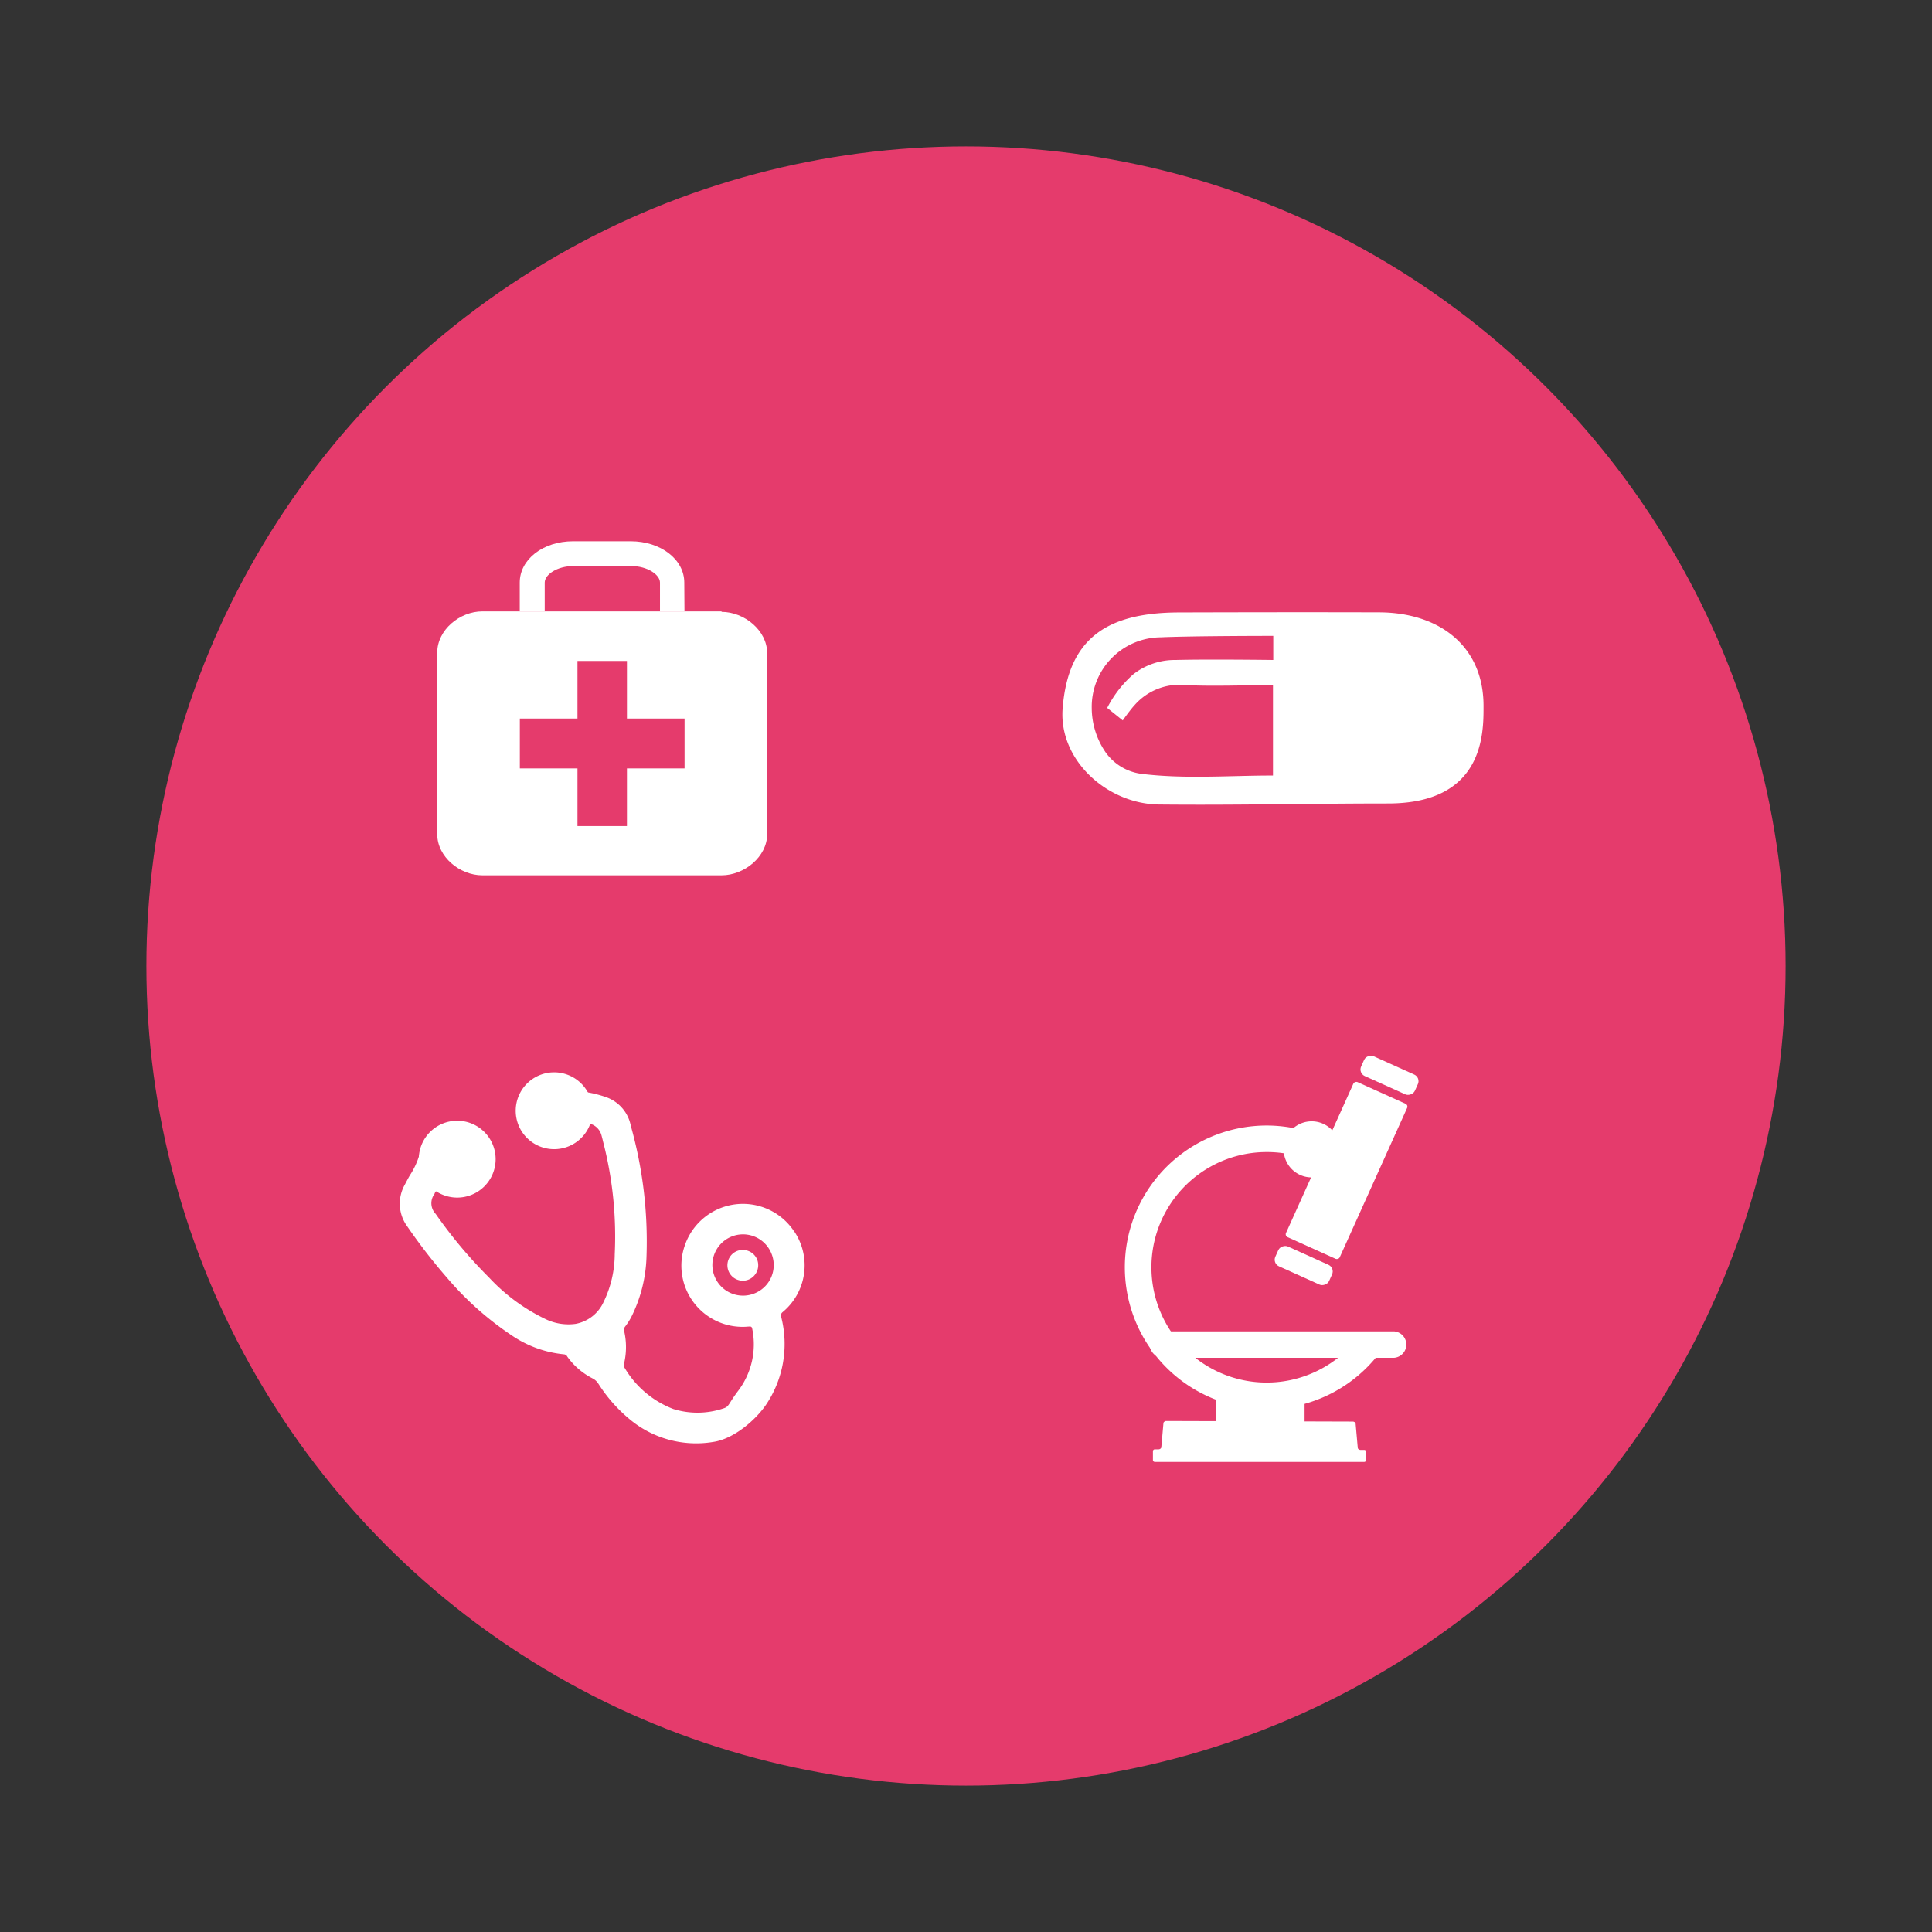
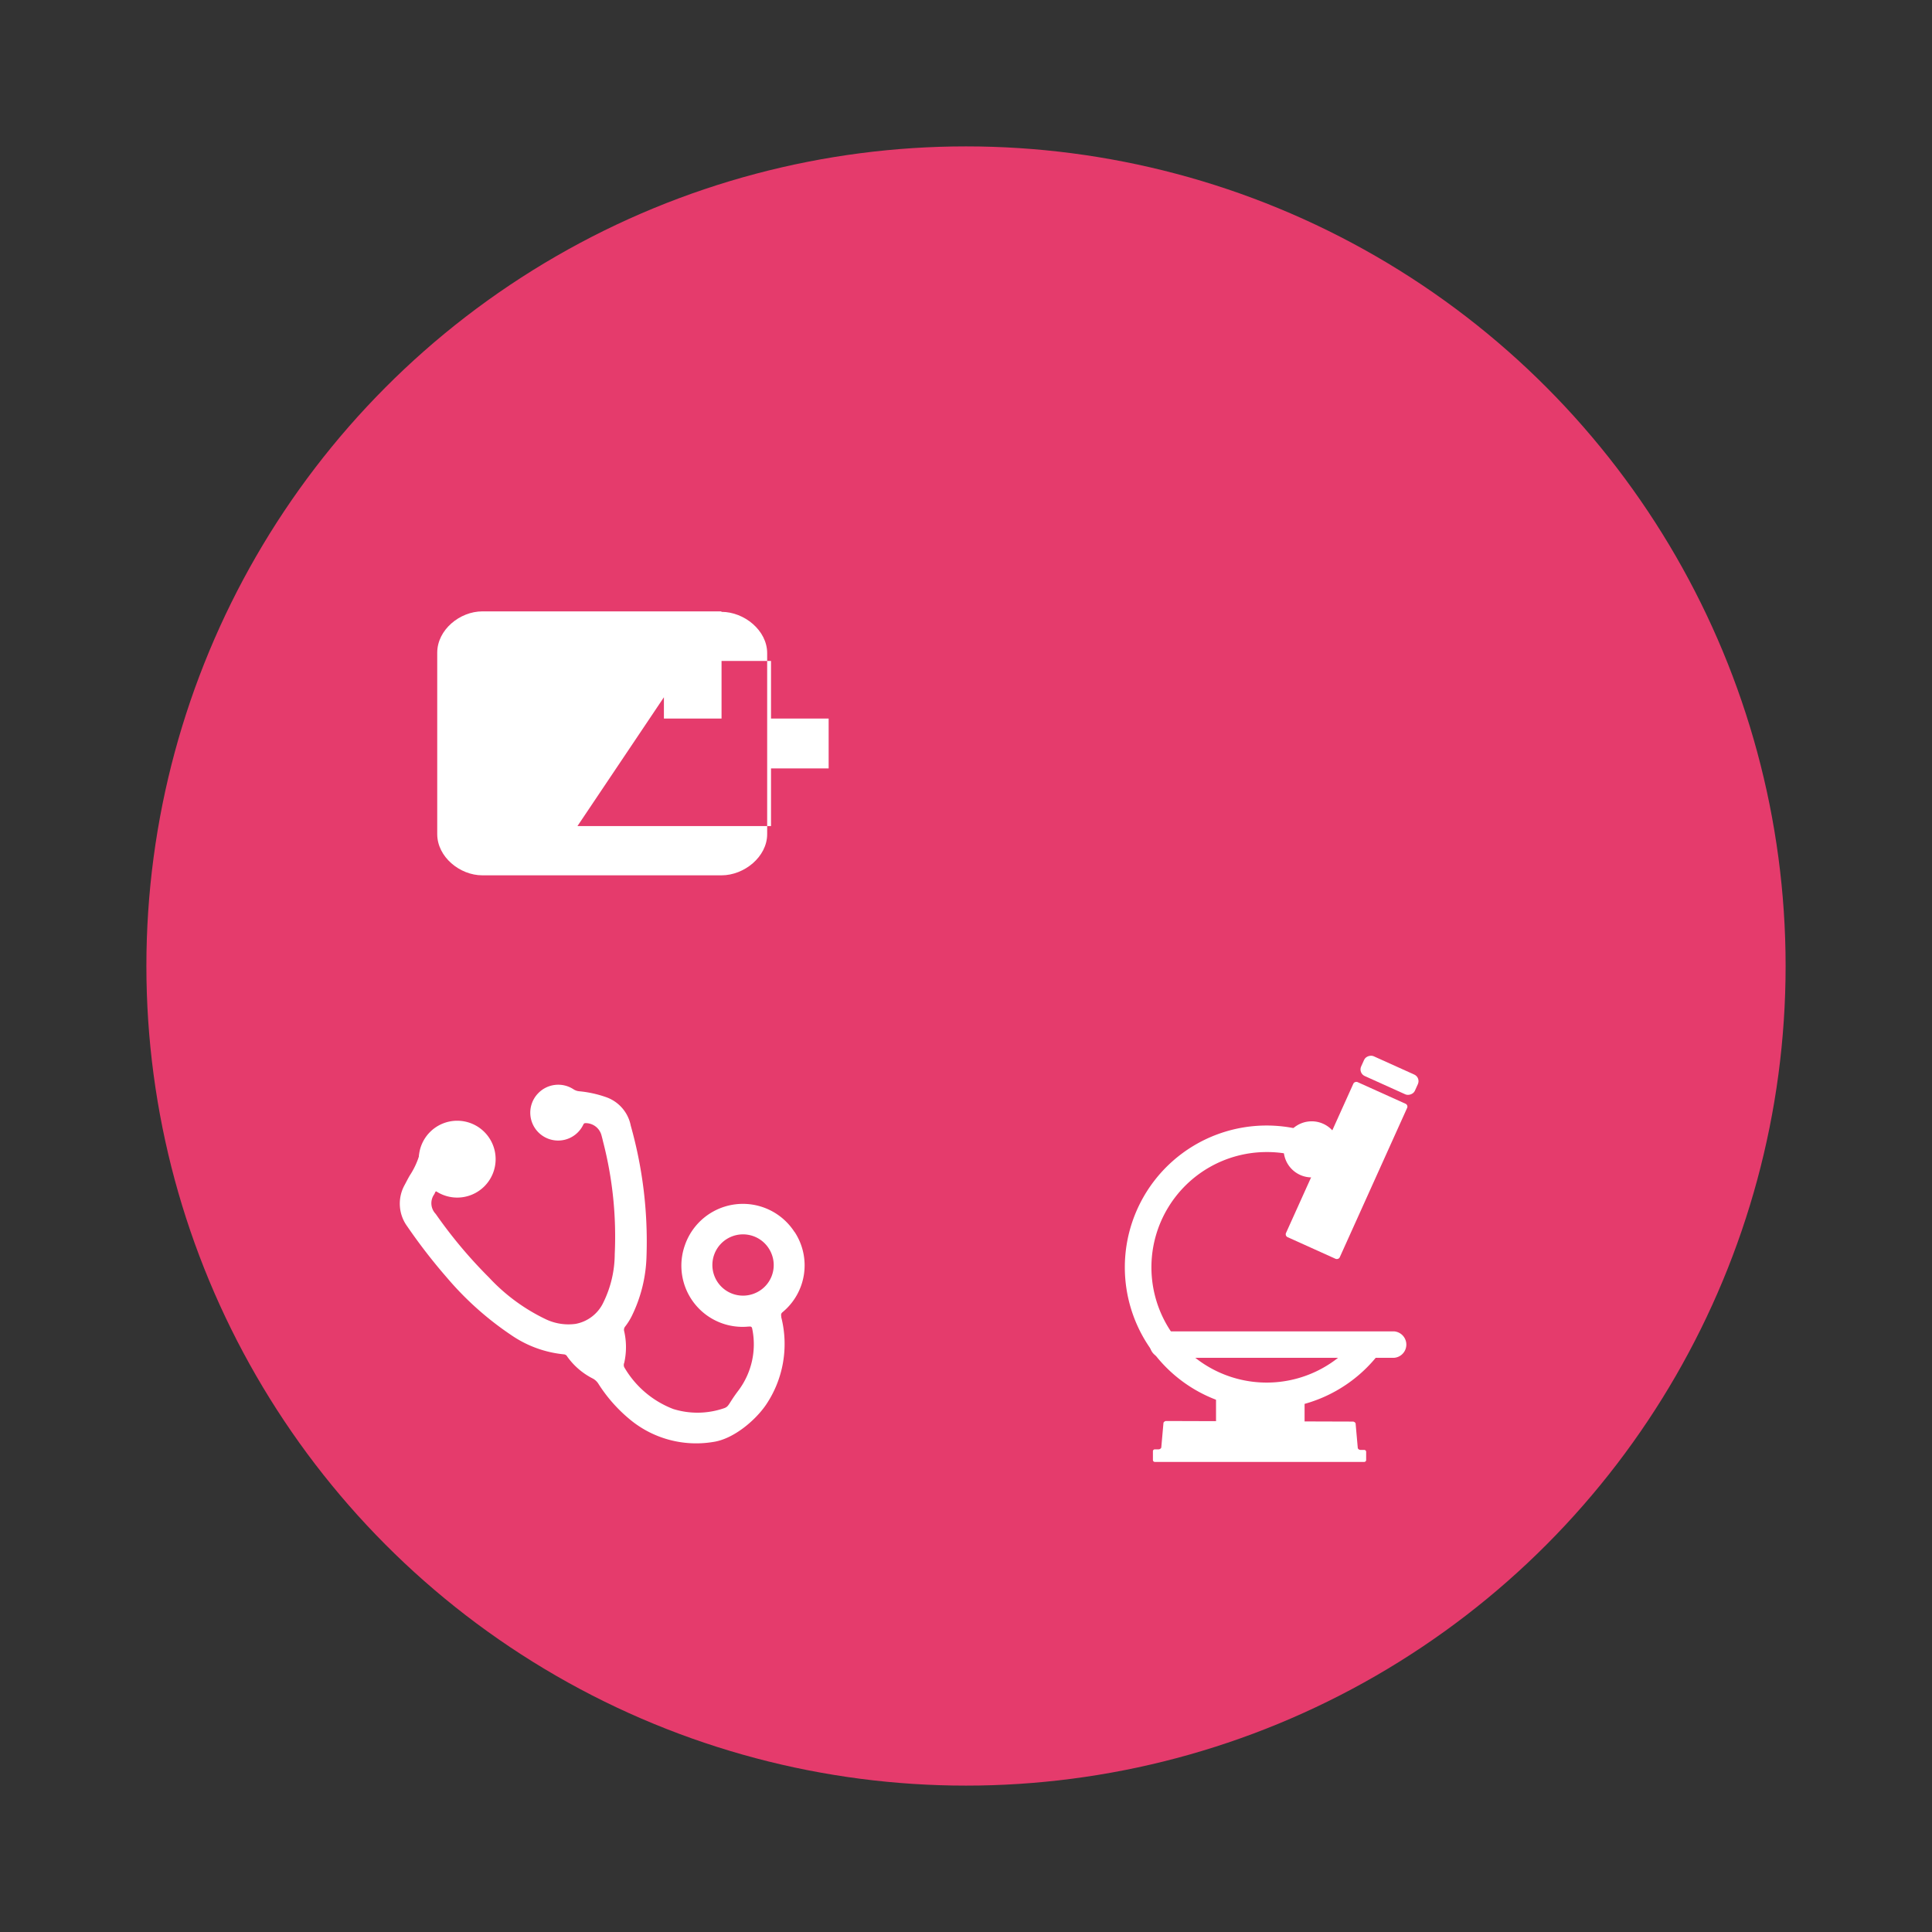
<svg xmlns="http://www.w3.org/2000/svg" viewBox="0 0 201.14 201.14">
  <rect x="0" y="0" width="201.14" height="201.14" fill="#333333" stroke="none" />
  <defs>
    <style>.cls-1{fill:#e53b6c;}.cls-2,.cls-3{fill:#fff;}.cls-3{fill-rule:evenodd;}</style>
  </defs>
  <title>professionals</title>
  <g id="Layer_4" data-name="Layer 4">
    <circle class="cls-1" cx="100.57" cy="100.57" r="85.33" />
-     <path class="cls-2" d="M143.53,63.75c6.32,0,11,3.53,10.92,9.9,0,2.74,0,10-9.94,10-7.91,0-15.83.19-23.74.11-5.45,0-10.56-4.6-10.14-10,.58-7.38,4.7-10,12.2-10C129.73,63.74,136.63,63.73,143.53,63.75Zm-11,17V71.33c-3.14,0-6.1.13-9,0a6.23,6.23,0,0,0-5.41,2.08c-.48.52-1.23,1.59-1.23,1.59l-1.62-1.3A11.79,11.79,0,0,1,118,70.19a7,7,0,0,1,4.39-1.48c3.44-.09,10.17,0,10.17,0l0-2.51s-8.33,0-11.72.15a7.24,7.24,0,0,0-7.18,7.36,8.23,8.23,0,0,0,1.42,4.58,5.43,5.43,0,0,0,3.88,2.29C123.4,81.11,128,80.74,132.54,80.74Z" />
    <path class="cls-2" d="M141.83,138.64a12,12,0,1,1-9.94-18.7,11.83,11.83,0,0,1,4.66.94l1.08-2.53a14.76,14.76,0,1,0,6.48,21.83Z" />
    <path class="cls-2" d="M139.48,119.66a2.92,2.92,0,1,1-2.92-2.92A2.92,2.92,0,0,1,139.48,119.66Z" />
    <path class="cls-2" d="M121.21,141.36h23.94a1.38,1.38,0,0,0,0-2.75H121.21a1.38,1.38,0,1,0,0,2.75" />
    <polyline class="cls-2" points="126.6 145.3 126.6 148.61 135.82 148.61 135.82 145.72" />
    <path class="cls-2" d="M140.85,148a.34.34,0,0,1,.28.18l.23,2.59a.31.31,0,0,0,.27.18h.4a.2.2,0,0,1,.2.2V152a.2.2,0,0,1-.2.2h-21.8a.2.2,0,0,1-.2-.2v-.91a.2.2,0,0,1,.2-.2h.4a.31.31,0,0,0,.27-.18l.23-2.59a.34.34,0,0,1,.28-.18Z" />
    <rect class="cls-2" x="143.53" y="108.88" width="2.26" height="6.14" rx="0.75" ry="0.75" transform="translate(-16.87 197.78) rotate(-65.72)" />
-     <rect class="cls-2" x="134.6" y="128.67" width="2.26" height="6.14" rx="0.75" ry="0.75" transform="translate(-40.17 201.31) rotate(-65.72)" />
    <rect class="cls-2" x="131.34" y="118.77" width="17.71" height="6.14" rx="0.32" ry="0.32" transform="translate(-28.52 199.55) rotate(-65.72)" />
    <path class="cls-3" d="M82.72,128.27a6.39,6.39,0,0,0-11.42,1.38,6.37,6.37,0,0,0,6.61,8.46c.21,0,.36-.06.41.26a8,8,0,0,1-1.44,6.39c-1.13,1.49-.94,1.68-1.59,1.88a8.47,8.47,0,0,1-5.2.05,10.06,10.06,0,0,1-5.1-4.35.57.57,0,0,1,0-.46,7.47,7.47,0,0,0,0-3.26.54.54,0,0,1,.1-.52,6.56,6.56,0,0,0,.69-1.1,15,15,0,0,0,1.53-6.27,44.44,44.44,0,0,0-1.64-13.53,3.94,3.94,0,0,0-2.64-3,11.65,11.65,0,0,0-2.74-.59,1.31,1.31,0,0,1-.59-.21,2.9,2.9,0,0,0-3.71.46,2.9,2.9,0,1,0,4.7,3.3c.06-.11.08-.22.25-.23a1.7,1.7,0,0,1,1.67,1.23c.06.22.12.44.17.67A39.41,39.41,0,0,1,64,130.57a11.5,11.5,0,0,1-1.17,5,4,4,0,0,1-2.91,2.26,5.5,5.5,0,0,1-3.09-.48A19.6,19.6,0,0,1,50.91,133a48.79,48.79,0,0,1-5.55-6.62,1.6,1.6,0,0,1-.14-2.06l.05-.11c.09-.24.23-.27.48-.21a2.87,2.87,0,0,0,3.41-2,2.9,2.9,0,0,0-1.89-3.53,2.81,2.81,0,0,0-3.61,1.78,8.17,8.17,0,0,1-1,2.13c-.2.34-.37.69-.54,1a4,4,0,0,0,.28,4.3,58.46,58.46,0,0,0,4.15,5.36A32.61,32.61,0,0,0,53.23,139a11.68,11.68,0,0,0,5.48,2,.43.43,0,0,1,.35.24,7.32,7.32,0,0,0,2.62,2.26,1.55,1.55,0,0,1,.61.55,15.71,15.71,0,0,0,3.17,3.63,10.81,10.81,0,0,0,8.8,2.44c2.13-.31,4.4-2.27,5.49-3.87a11.31,11.31,0,0,0,1.59-9.1c0-.2-.09-.35.12-.53a6.32,6.32,0,0,0,1.26-8.37m-4.06,6.36a3.19,3.19,0,1,1,1.6-4.23,3.17,3.17,0,0,1-1.6,4.23" />
-     <path class="cls-3" d="M78.8,131.07a1.62,1.62,0,0,1-.8,2.12,1.6,1.6,0,0,1-1.33-2.92,1.62,1.62,0,0,1,2.13.8" />
    <path class="cls-3" d="M51.6,120.68a4,4,0,1,1-4-4,4,4,0,0,1,4,4" />
-     <path class="cls-3" d="M61.69,115.64a4,4,0,1,1-4-4,4,4,0,0,1,4,4" />
-     <path class="cls-2" d="M71.26,63.65H68.71v-3c0-.82-1.31-1.72-3-1.72h-6c-1.72,0-3,.9-3,1.72v3H54.11v-3c0-2.41,2.42-4.3,5.55-4.3h6c3.13,0,5.58,1.89,5.58,4.3Z" />
-     <path class="cls-2" d="M75.12,63.65H50.22c-2.36,0-4.7,1.93-4.7,4.3V86.84c0,2.36,2.34,4.29,4.7,4.29h24.9c2.36,0,4.75-1.93,4.75-4.29V68c0-2.37-2.39-4.3-4.75-4.3M60.12,80h-6V74.81h6v-6h5.15v6h6V80h-6v6H60.12Z" />
+     <path class="cls-2" d="M75.12,63.65H50.22c-2.36,0-4.7,1.93-4.7,4.3V86.84c0,2.36,2.34,4.29,4.7,4.29h24.9c2.36,0,4.75-1.93,4.75-4.29V68c0-2.37-2.39-4.3-4.75-4.3h-6V74.81h6v-6h5.15v6h6V80h-6v6H60.12Z" />
  </g>
</svg>